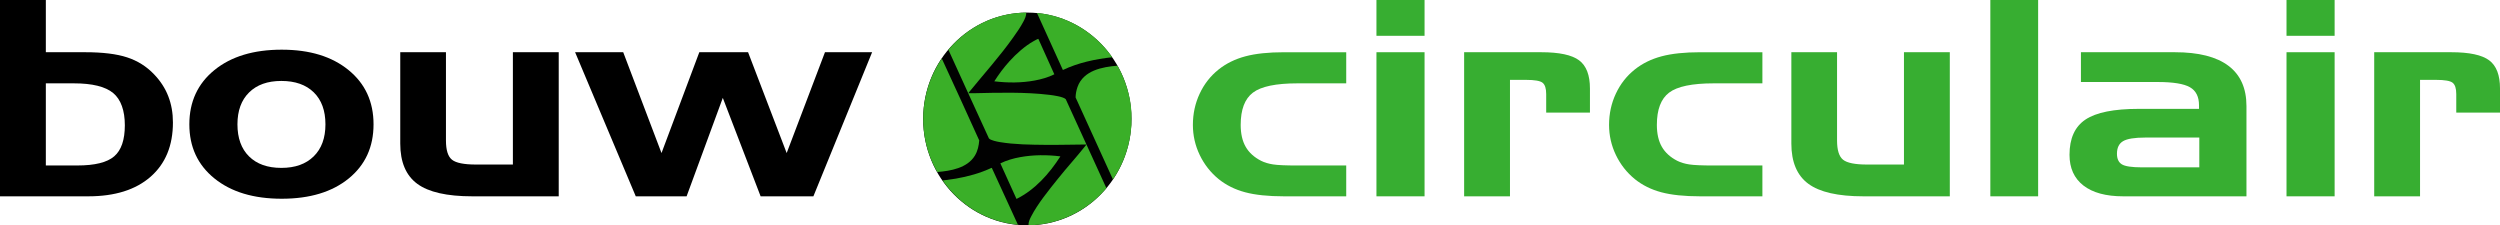
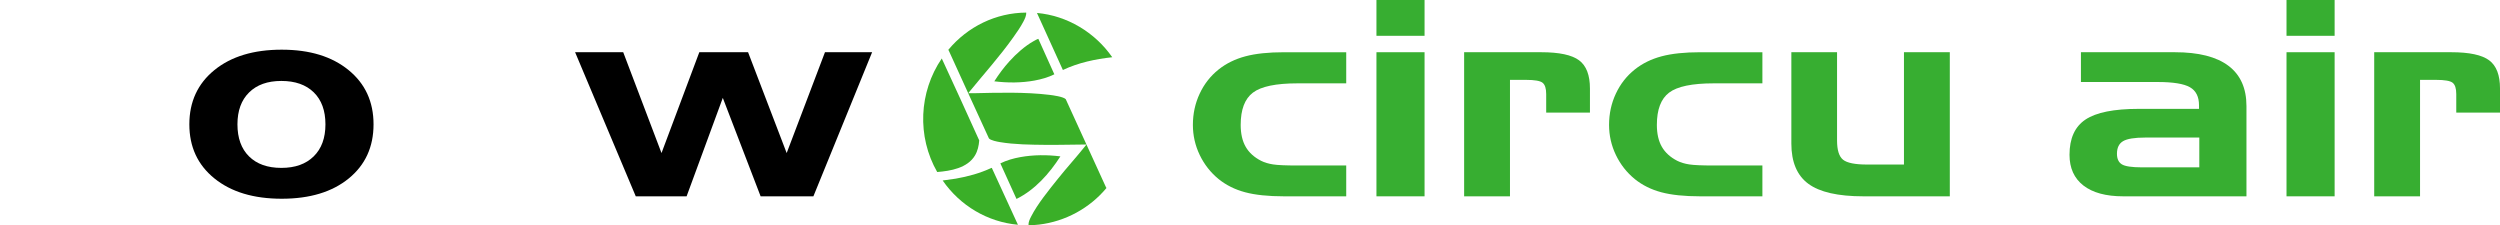
<svg xmlns="http://www.w3.org/2000/svg" width="233" height="21" viewBox="0 0 233 21" fill="none">
  <g clip-path="url(#clip0_1_332)">
-     <path d="M4.272 0V4.867H7.946C9.566 4.867 10.865 5.026 11.844 5.346C12.823 5.665 13.663 6.194 14.364 6.932C14.954 7.547 15.394 8.225 15.682 8.968C15.973 9.711 16.117 10.526 16.117 11.414C16.117 13.571 15.422 15.259 14.033 16.474C12.644 17.689 10.71 18.297 8.23 18.297H0V0H4.272ZM6.882 7.767H4.272V15.422H7.211C8.84 15.422 9.985 15.138 10.645 14.569C11.305 14.001 11.635 13.036 11.635 11.675C11.635 10.315 11.272 9.271 10.548 8.67C9.823 8.07 8.602 7.768 6.882 7.768V7.767Z" fill="black" />
    <path d="M34.814 11.588C34.814 13.696 34.042 15.379 32.498 16.636C30.953 17.894 28.873 18.522 26.253 18.522C23.633 18.522 21.545 17.891 19.985 16.63C18.425 15.369 17.647 13.687 17.647 11.588C17.647 9.49 18.427 7.794 19.985 6.529C21.545 5.263 23.633 4.63 26.253 4.63C28.873 4.63 30.928 5.263 32.483 6.529C34.037 7.794 34.814 9.48 34.814 11.588ZM22.13 11.588C22.13 12.866 22.489 13.863 23.209 14.575C23.93 15.289 24.934 15.647 26.223 15.647C27.512 15.647 28.507 15.289 29.236 14.575C29.965 13.861 30.331 12.866 30.331 11.588C30.331 10.31 29.968 9.317 29.244 8.608C28.519 7.898 27.512 7.544 26.223 7.544C24.934 7.544 23.942 7.901 23.217 8.614C22.492 9.328 22.13 10.32 22.13 11.588Z" fill="black" />
-     <path d="M52.072 18.297H44.021C41.652 18.297 39.94 17.908 38.886 17.128C37.832 16.349 37.304 15.1 37.304 13.382V4.867H41.563V13.094C41.563 13.99 41.75 14.588 42.126 14.887C42.501 15.187 43.247 15.335 44.367 15.335H47.801V4.867H52.073V18.297H52.072Z" fill="black" />
    <path d="M67.365 9.124L63.991 18.297H59.253L53.6 4.867H58.084L61.652 14.265L65.176 4.867H69.72L73.318 14.265L76.887 4.867H81.281L75.808 18.297H70.89L67.366 9.124H67.365Z" fill="black" />
-     <path d="M95.745 21C101.106 21 105.453 16.562 105.453 11.087C105.453 5.612 101.106 1.174 95.745 1.174C90.383 1.174 86.037 5.612 86.037 11.087C86.037 16.562 90.383 21 95.745 21Z" fill="#010101" />
-     <path d="M104.152 6.121C104.89 7.417 105.374 8.978 105.45 10.482V11.689L105.366 12.467C105.154 13.996 104.591 15.46 103.725 16.721L100.245 9.082C100.251 8.753 100.317 8.407 100.428 8.097C100.98 6.562 102.737 6.234 104.152 6.122V6.121Z" fill="#3AAF28" />
    <path d="M87.347 16.032C85.453 12.723 85.637 8.582 87.773 5.45C88.95 7.989 90.11 10.538 91.264 13.088C91.227 13.577 91.121 14.065 90.869 14.488C90.167 15.668 88.589 15.933 87.347 16.032Z" fill="#3AAF28" />
    <path d="M94.871 20.947C92.04 20.688 89.484 19.175 87.856 16.821L89.077 16.65C90.219 16.451 91.348 16.142 92.402 15.648L92.439 15.653L94.871 20.945V20.947Z" fill="#3AAF28" />
    <path d="M95.642 1.174C95.661 1.475 95.507 1.77 95.371 2.03C95.112 2.525 94.763 3.022 94.439 3.478C93.18 5.252 91.731 6.857 90.36 8.537C90.347 8.554 90.242 8.678 90.254 8.689C90.41 8.686 90.567 8.693 90.722 8.689C93.025 8.637 95.534 8.563 97.817 8.842C98.151 8.883 99.097 9.01 99.326 9.241L103.053 17.397C103.068 17.429 103.092 17.515 103.133 17.509C101.561 19.409 99.276 20.642 96.85 20.93L96.315 20.98H95.856C95.842 20.701 95.975 20.424 96.1 20.181C96.698 19.005 97.757 17.715 98.583 16.679C99.42 15.63 100.327 14.64 101.161 13.592C101.173 13.577 101.255 13.478 101.243 13.467C99.975 13.473 98.709 13.514 97.439 13.501C96.077 13.487 94.532 13.473 93.191 13.244C92.947 13.203 92.323 13.085 92.167 12.897C90.923 10.2 89.692 7.493 88.46 4.791C88.438 4.742 88.414 4.687 88.381 4.646C90.182 2.476 92.827 1.189 95.642 1.174Z" fill="#3AAF28" />
    <path d="M96.645 1.208C99.444 1.454 102.046 3.01 103.66 5.333C102.082 5.509 100.502 5.838 99.061 6.524L96.646 1.208H96.645Z" fill="#3AAF28" />
    <path d="M98.829 14.574C97.799 16.18 96.454 17.695 94.737 18.541L93.233 15.227C93.811 14.942 94.447 14.76 95.079 14.646C96.303 14.422 97.595 14.419 98.827 14.574H98.829Z" fill="#3AAF28" />
    <path d="M96.775 3.623L98.264 6.926C97.688 7.212 97.049 7.391 96.418 7.507C95.192 7.732 93.904 7.73 92.67 7.579C93.085 6.92 93.555 6.292 94.074 5.717C94.713 5.011 95.526 4.282 96.356 3.82C96.409 3.789 96.749 3.603 96.776 3.623H96.775Z" fill="#3AAF28" />
    <path d="M120.924 15.422H125.468V18.297H119.665C118.197 18.297 116.989 18.171 116.044 17.918C115.1 17.666 114.278 17.256 113.577 16.692C112.827 16.079 112.24 15.33 111.815 14.447C111.39 13.563 111.177 12.628 111.177 11.64C111.177 10.602 111.387 9.635 111.808 8.733C112.227 7.833 112.817 7.079 113.577 6.474C114.287 5.91 115.119 5.502 116.074 5.248C117.029 4.994 118.225 4.869 119.665 4.869H125.468V7.768H120.924C118.915 7.768 117.531 8.057 116.772 8.634C116.011 9.21 115.632 10.213 115.632 11.64C115.632 12.461 115.787 13.142 116.097 13.681C116.406 14.221 116.885 14.656 117.535 14.988C117.856 15.146 118.227 15.259 118.652 15.324C119.077 15.392 119.833 15.424 120.923 15.424L120.924 15.422Z" fill="#37AE31" />
    <path d="M132.769 3.337H128.285V0H132.769V3.335V3.337ZM132.769 18.297H128.285V4.867H132.769V18.297Z" fill="#37AE31" />
    <path d="M136.457 4.867H143.64C145.319 4.867 146.496 5.118 147.171 5.621C147.846 6.122 148.183 7 148.183 8.253V10.494H144.105V8.764C144.105 8.241 143.993 7.891 143.767 7.712C143.543 7.533 143.031 7.444 142.23 7.444H140.73V18.297H136.457V4.867Z" fill="#37AE31" />
    <path d="M159.712 15.422H164.255V18.297H158.453C156.984 18.297 155.776 18.171 154.831 17.918C153.887 17.666 153.065 17.256 152.364 16.692C151.614 16.079 151.027 15.33 150.602 14.447C150.177 13.563 149.965 12.628 149.965 11.64C149.965 10.602 150.174 9.635 150.595 8.733C151.014 7.833 151.604 7.079 152.364 6.474C153.074 5.91 153.906 5.502 154.861 5.248C155.816 4.994 157.012 4.869 158.453 4.869H164.255V7.768H159.712C157.703 7.768 156.318 8.057 155.559 8.634C154.798 9.21 154.42 10.213 154.42 11.64C154.42 12.461 154.574 13.142 154.884 13.681C155.194 14.221 155.673 14.656 156.322 14.988C156.643 15.146 157.014 15.259 157.439 15.324C157.864 15.392 158.622 15.424 159.712 15.424V15.422Z" fill="#37AE31" />
    <path d="M181.722 18.297H173.671C171.303 18.297 169.59 17.908 168.536 17.128C167.481 16.349 166.954 15.1 166.954 13.382V4.867H171.213V13.094C171.213 13.99 171.4 14.588 171.774 14.887C172.149 15.187 172.897 15.335 174.015 15.335H177.449V4.867H181.722V18.297Z" fill="#37AE31" />
-     <path d="M189.954 18.297H185.5V0H189.954V18.297Z" fill="#37AE31" />
+     <path d="M189.954 18.297H185.5H189.954V18.297Z" fill="#37AE31" />
    <path d="M193.942 4.867H202.698C204.907 4.867 206.572 5.289 207.69 6.131C208.81 6.974 209.37 8.224 209.37 9.884V18.297H197.885C196.276 18.297 195.039 17.961 194.174 17.29C193.31 16.618 192.878 15.664 192.878 14.427C192.878 12.9 193.375 11.804 194.37 11.141C195.364 10.477 197.017 10.146 199.325 10.146H204.948V9.809C204.948 9.013 204.665 8.452 204.1 8.129C203.536 7.805 202.529 7.643 201.08 7.643H193.943V4.867H193.942ZM199.624 15.597H204.976V12.82H199.939C198.939 12.82 198.249 12.932 197.87 13.157C197.49 13.382 197.3 13.771 197.3 14.328C197.3 14.8 197.452 15.13 197.758 15.317C198.062 15.503 198.684 15.597 199.624 15.597Z" fill="#37AE31" />
    <path d="M217.587 3.337H213.103V0H217.587V3.335V3.337ZM217.587 18.297H213.103V4.867H217.587V18.297Z" fill="#37AE31" />
    <path d="M221.276 4.867H228.458C230.138 4.867 231.314 5.118 231.99 5.621C232.665 6.122 233.001 7 233.001 8.253V10.494H228.924V8.764C228.924 8.241 228.811 7.891 228.585 7.712C228.359 7.533 227.849 7.444 227.048 7.444H225.548V18.297H221.276V4.867Z" fill="#37AE31" />
  </g>
  <defs>
    <clipPath id="clip0_1_332">
      <rect width="233" height="21" fill="white" />
    </clipPath>
  </defs>
</svg>